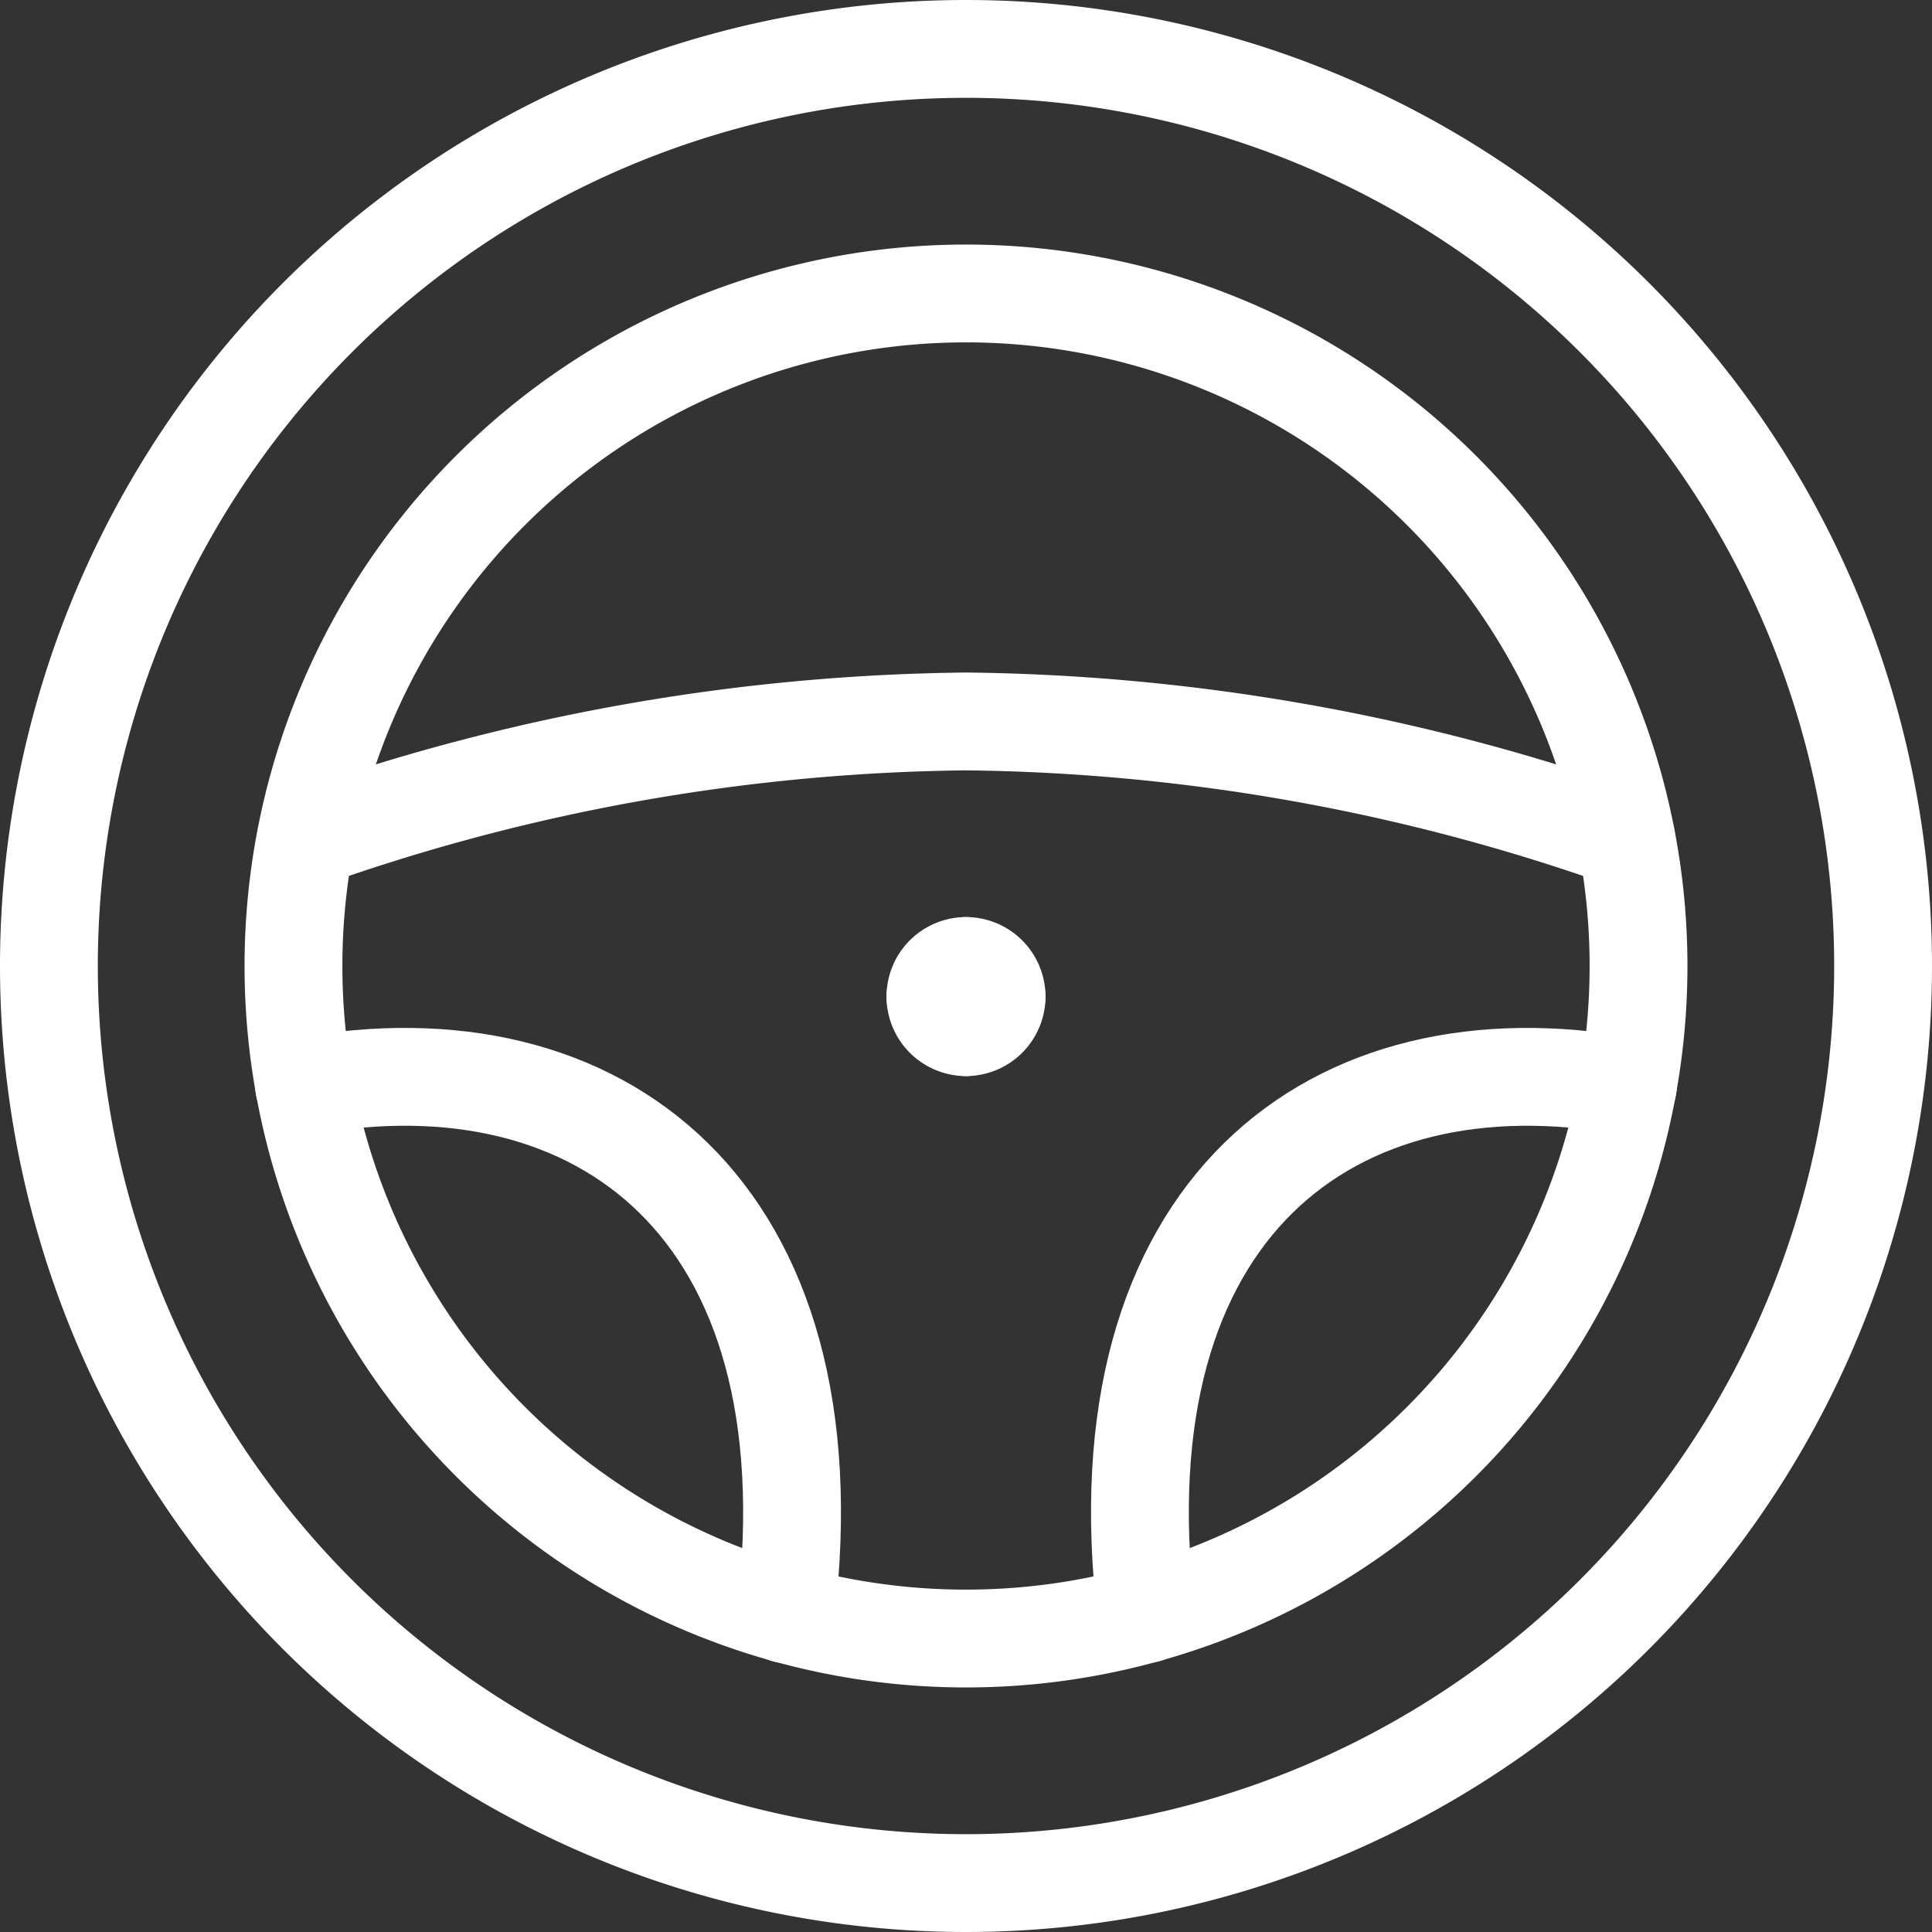
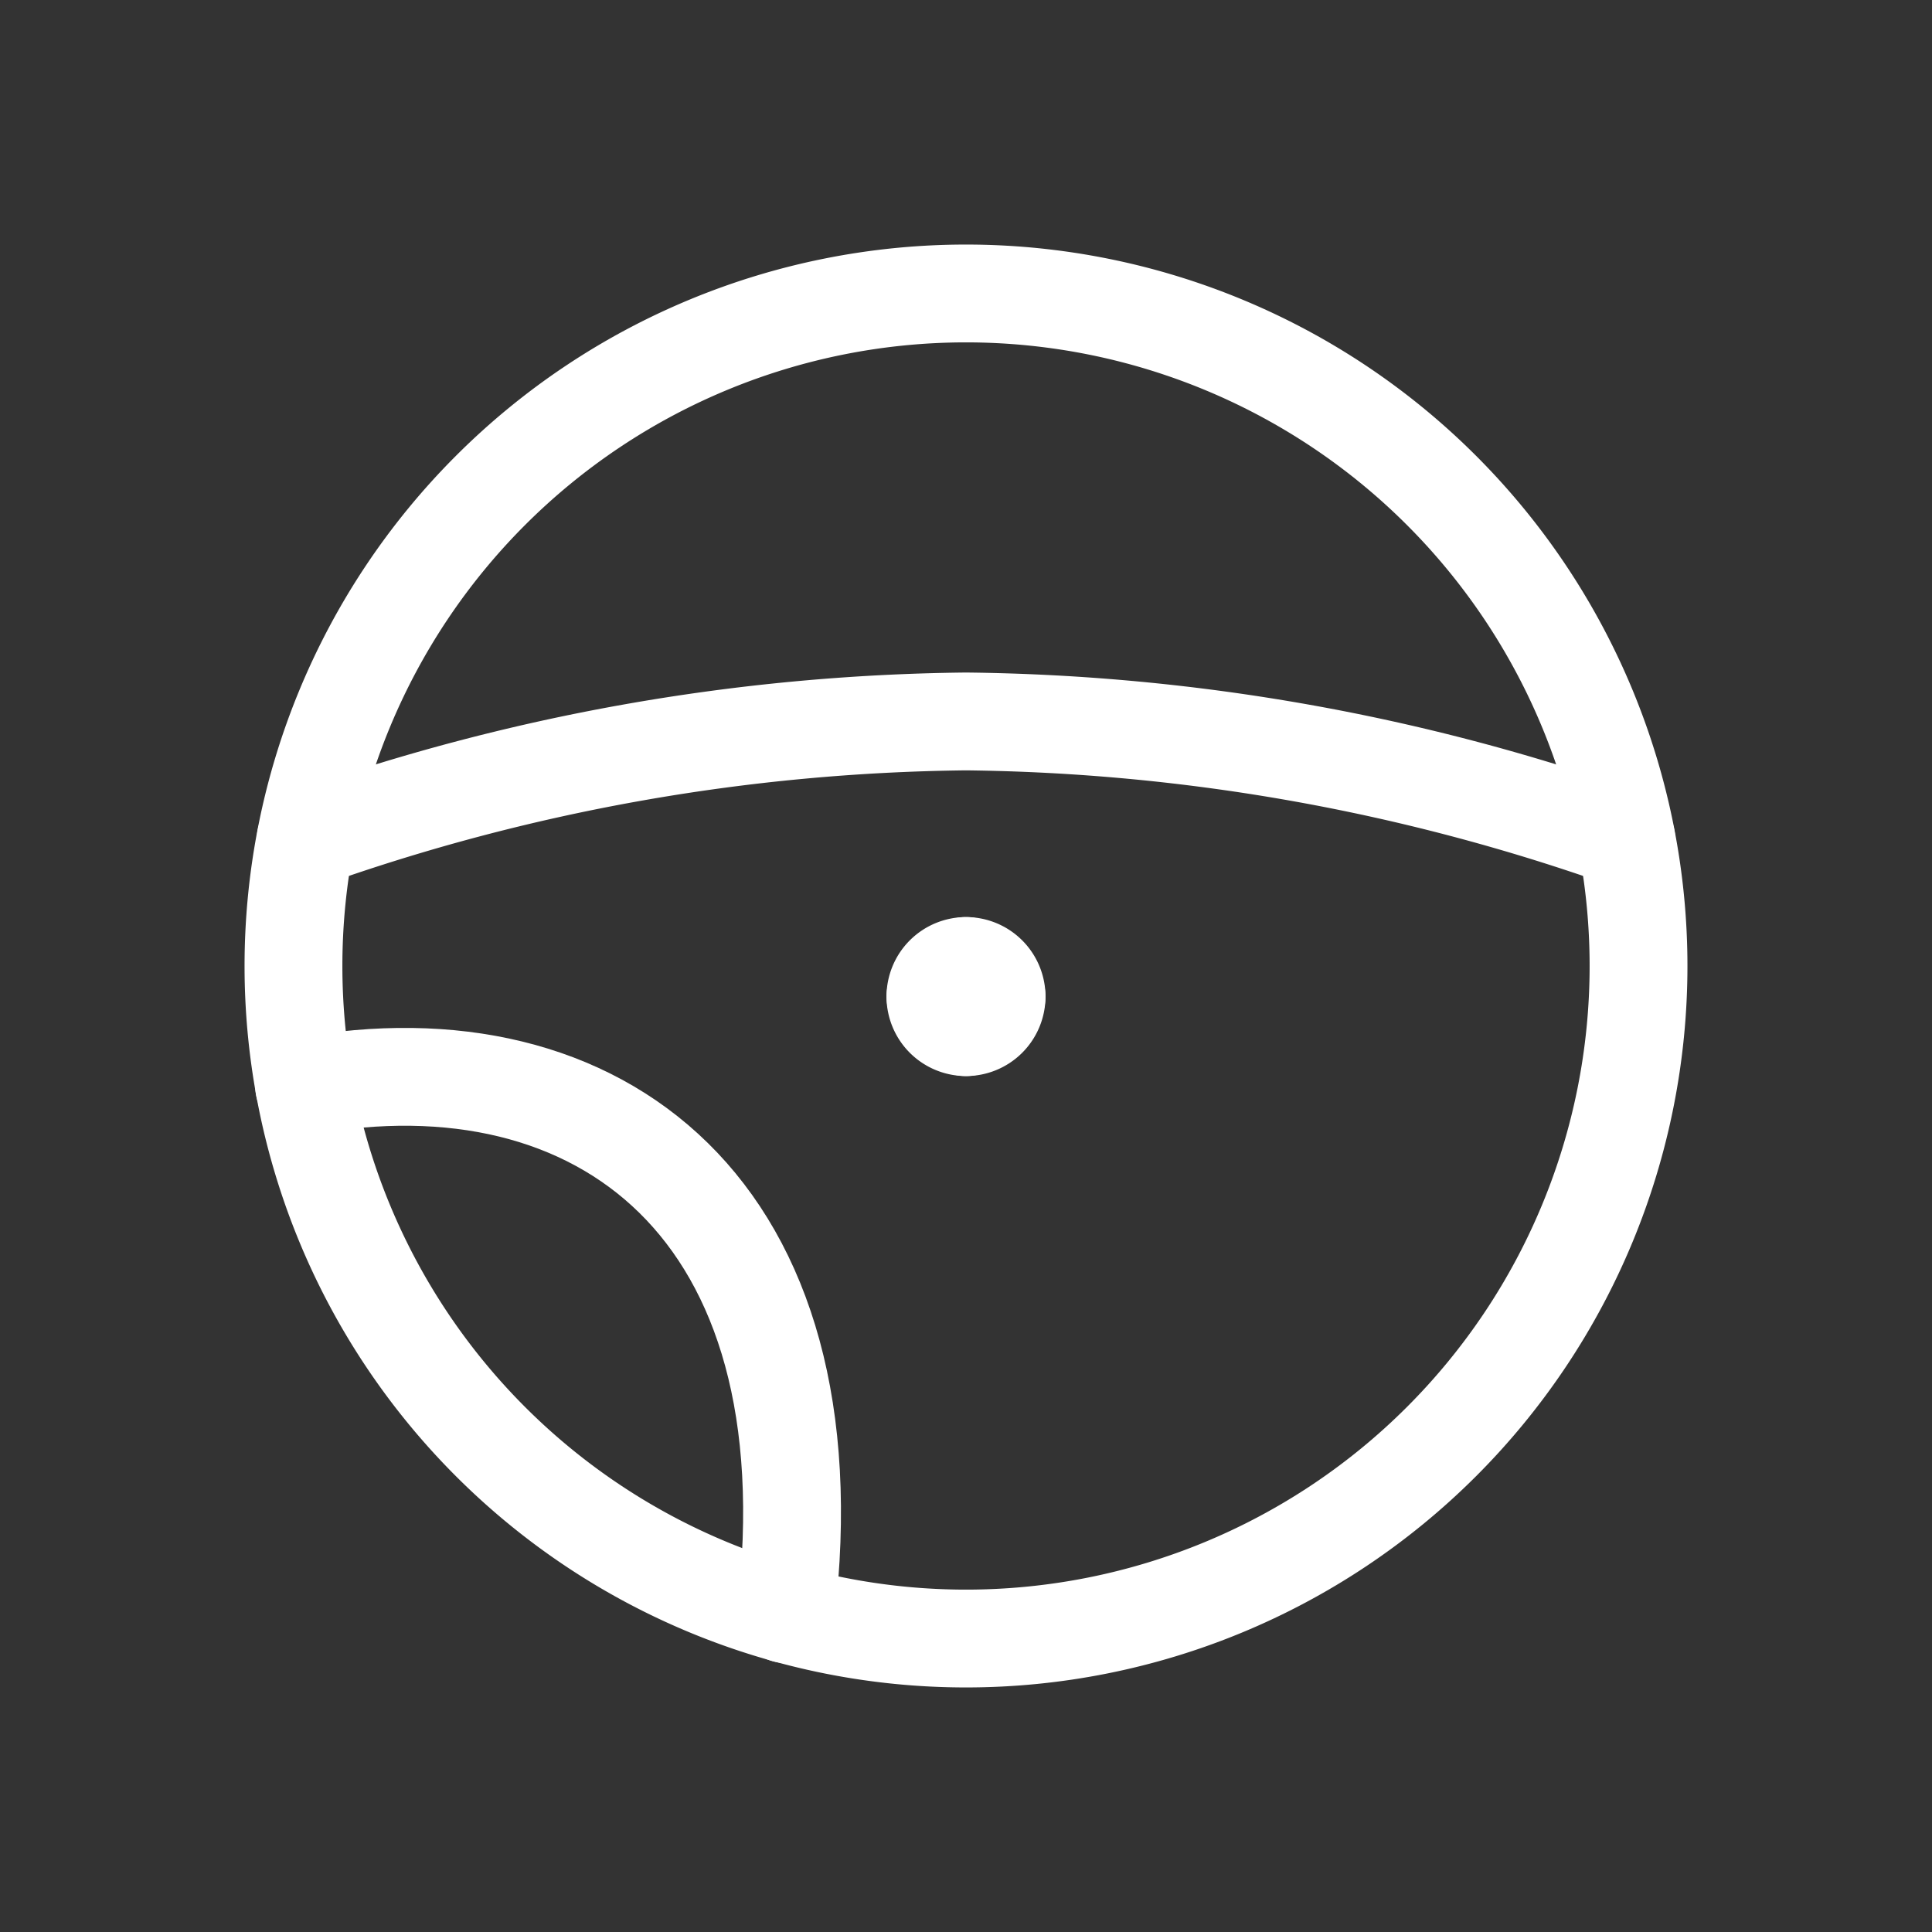
<svg xmlns="http://www.w3.org/2000/svg" width="39.5" height="39.5" viewBox="0 0 39.5 39.5">
  <rect x="0" y="0" width="39.5" height="39.5" fill="#333333" stroke="none" />
  <g id="test-drive" transform="translate(0.75 0.75)">
-     <path id="Path" d="M18.75,0A18.75,18.75,0,1,1,0,18.75,18.75,18.75,0,0,1,18.75,0Z" transform="translate(0.25 0.25)" fill="none" stroke="#fff" stroke-linecap="round" stroke-linejoin="round" stroke-miterlimit="10" stroke-width="2" />
    <path id="Path-2" data-name="Path" d="M13.75,0A13.75,13.75,0,1,1,0,13.75,13.751,13.751,0,0,1,13.75,0Z" transform="translate(5.25 5.25)" fill="none" stroke="#fff" stroke-linecap="round" stroke-linejoin="round" stroke-miterlimit="10" stroke-width="2" />
    <path id="Path-3" data-name="Path" d="M27,2.407A41.6,41.6,0,0,0,13.5,0,41.56,41.56,0,0,0,0,2.407" transform="translate(5.5 14)" fill="none" stroke="#fff" stroke-linecap="round" stroke-linejoin="round" stroke-miterlimit="10" stroke-width="2" />
    <path id="Path-4" data-name="Path" d="M0,.193c6.028-1.1,10.833,2.5,9.847,10.792" transform="translate(5.468 21.266)" fill="none" stroke="#fff" stroke-linecap="round" stroke-linejoin="round" stroke-miterlimit="10" stroke-width="2" />
-     <path id="Path-5" data-name="Path" d="M9.976.193C3.947-.906-.858,2.693.129,10.984" transform="translate(22.556 21.266)" fill="none" stroke="#fff" stroke-linecap="round" stroke-linejoin="round" stroke-miterlimit="10" stroke-width="2" />
    <path id="Path-6" data-name="Path" d="M.521.521a.625.625,0,0,1,.625.625" transform="translate(18.479 18.479)" fill="none" stroke="#fff" stroke-linecap="round" stroke-linejoin="round" stroke-miterlimit="10" stroke-width="2" />
    <path id="Path-7" data-name="Path" d="M.521,1.146A.625.625,0,0,1,1.146.521" transform="translate(17.854 18.479)" fill="none" stroke="#fff" stroke-linecap="round" stroke-linejoin="round" stroke-miterlimit="10" stroke-width="2" />
    <path id="Path-8" data-name="Path" d="M1.146,1.146A.625.625,0,0,1,.521.521" transform="translate(17.854 19.104)" fill="none" stroke="#fff" stroke-linecap="round" stroke-linejoin="round" stroke-miterlimit="10" stroke-width="2" />
    <path id="Path-9" data-name="Path" d="M1.146.521a.625.625,0,0,1-.625.625" transform="translate(18.479 19.104)" fill="none" stroke="#fff" stroke-linecap="round" stroke-linejoin="round" stroke-miterlimit="10" stroke-width="2" />
  </g>
</svg>